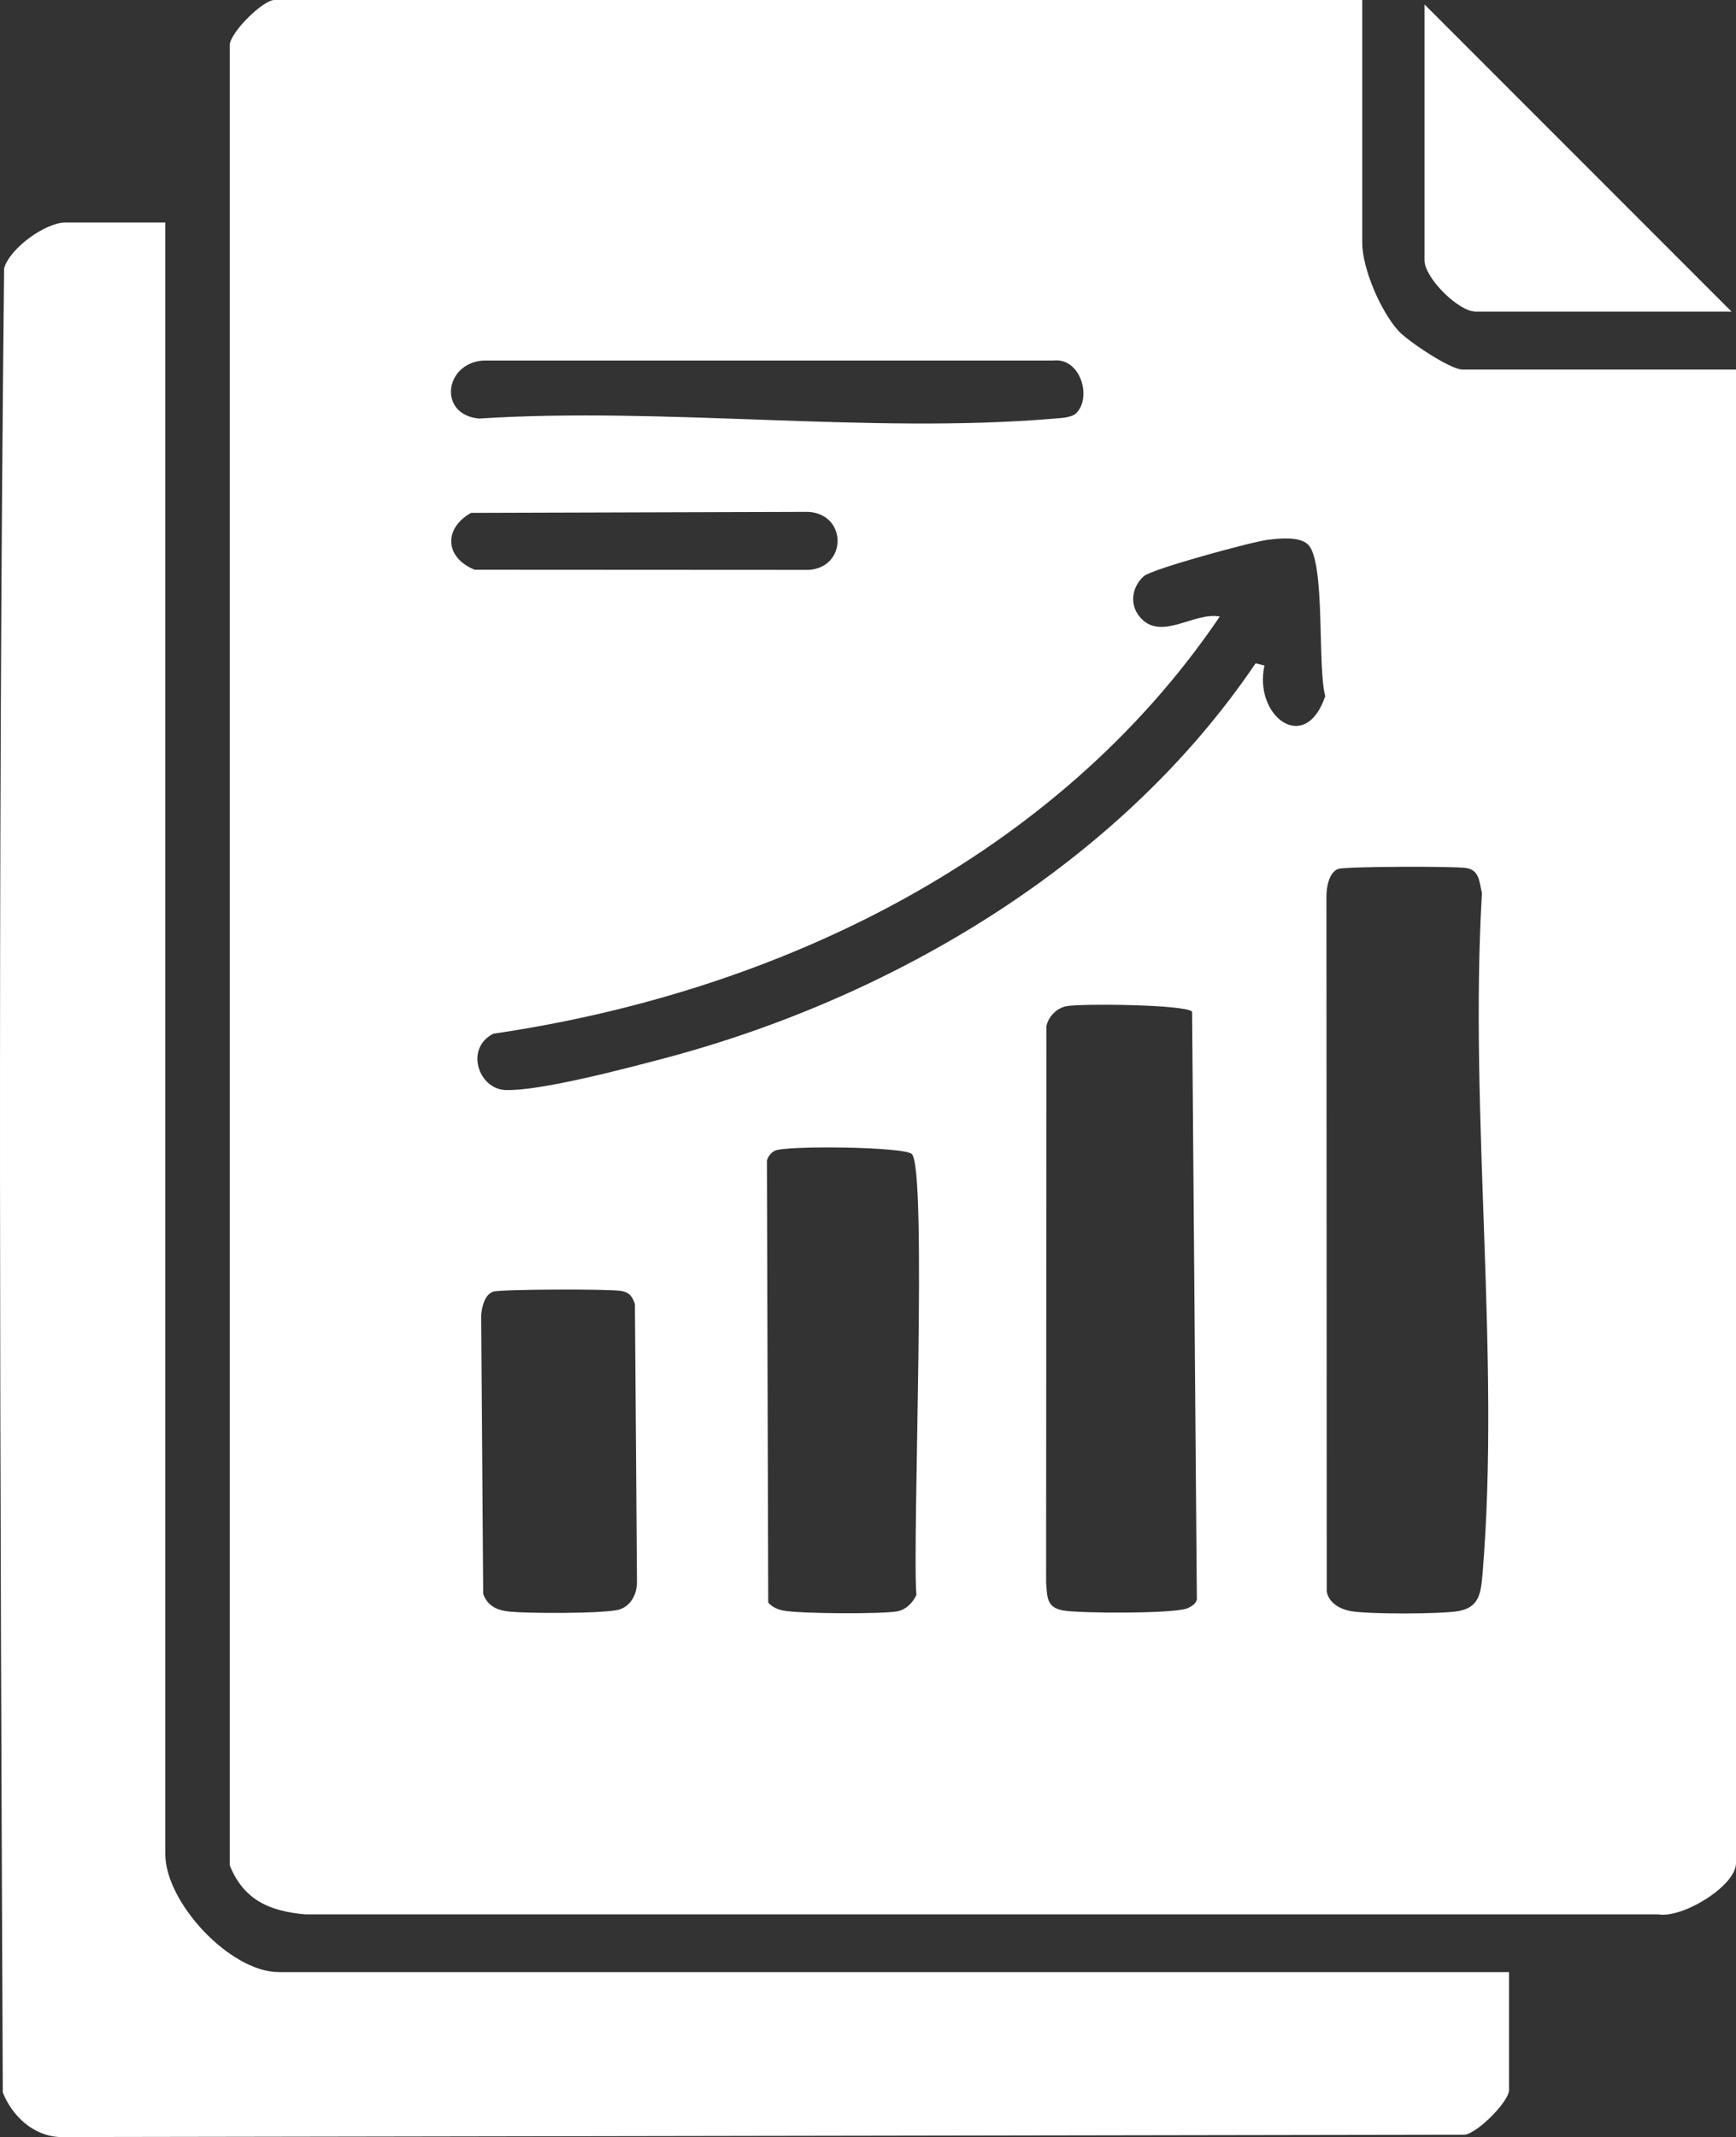
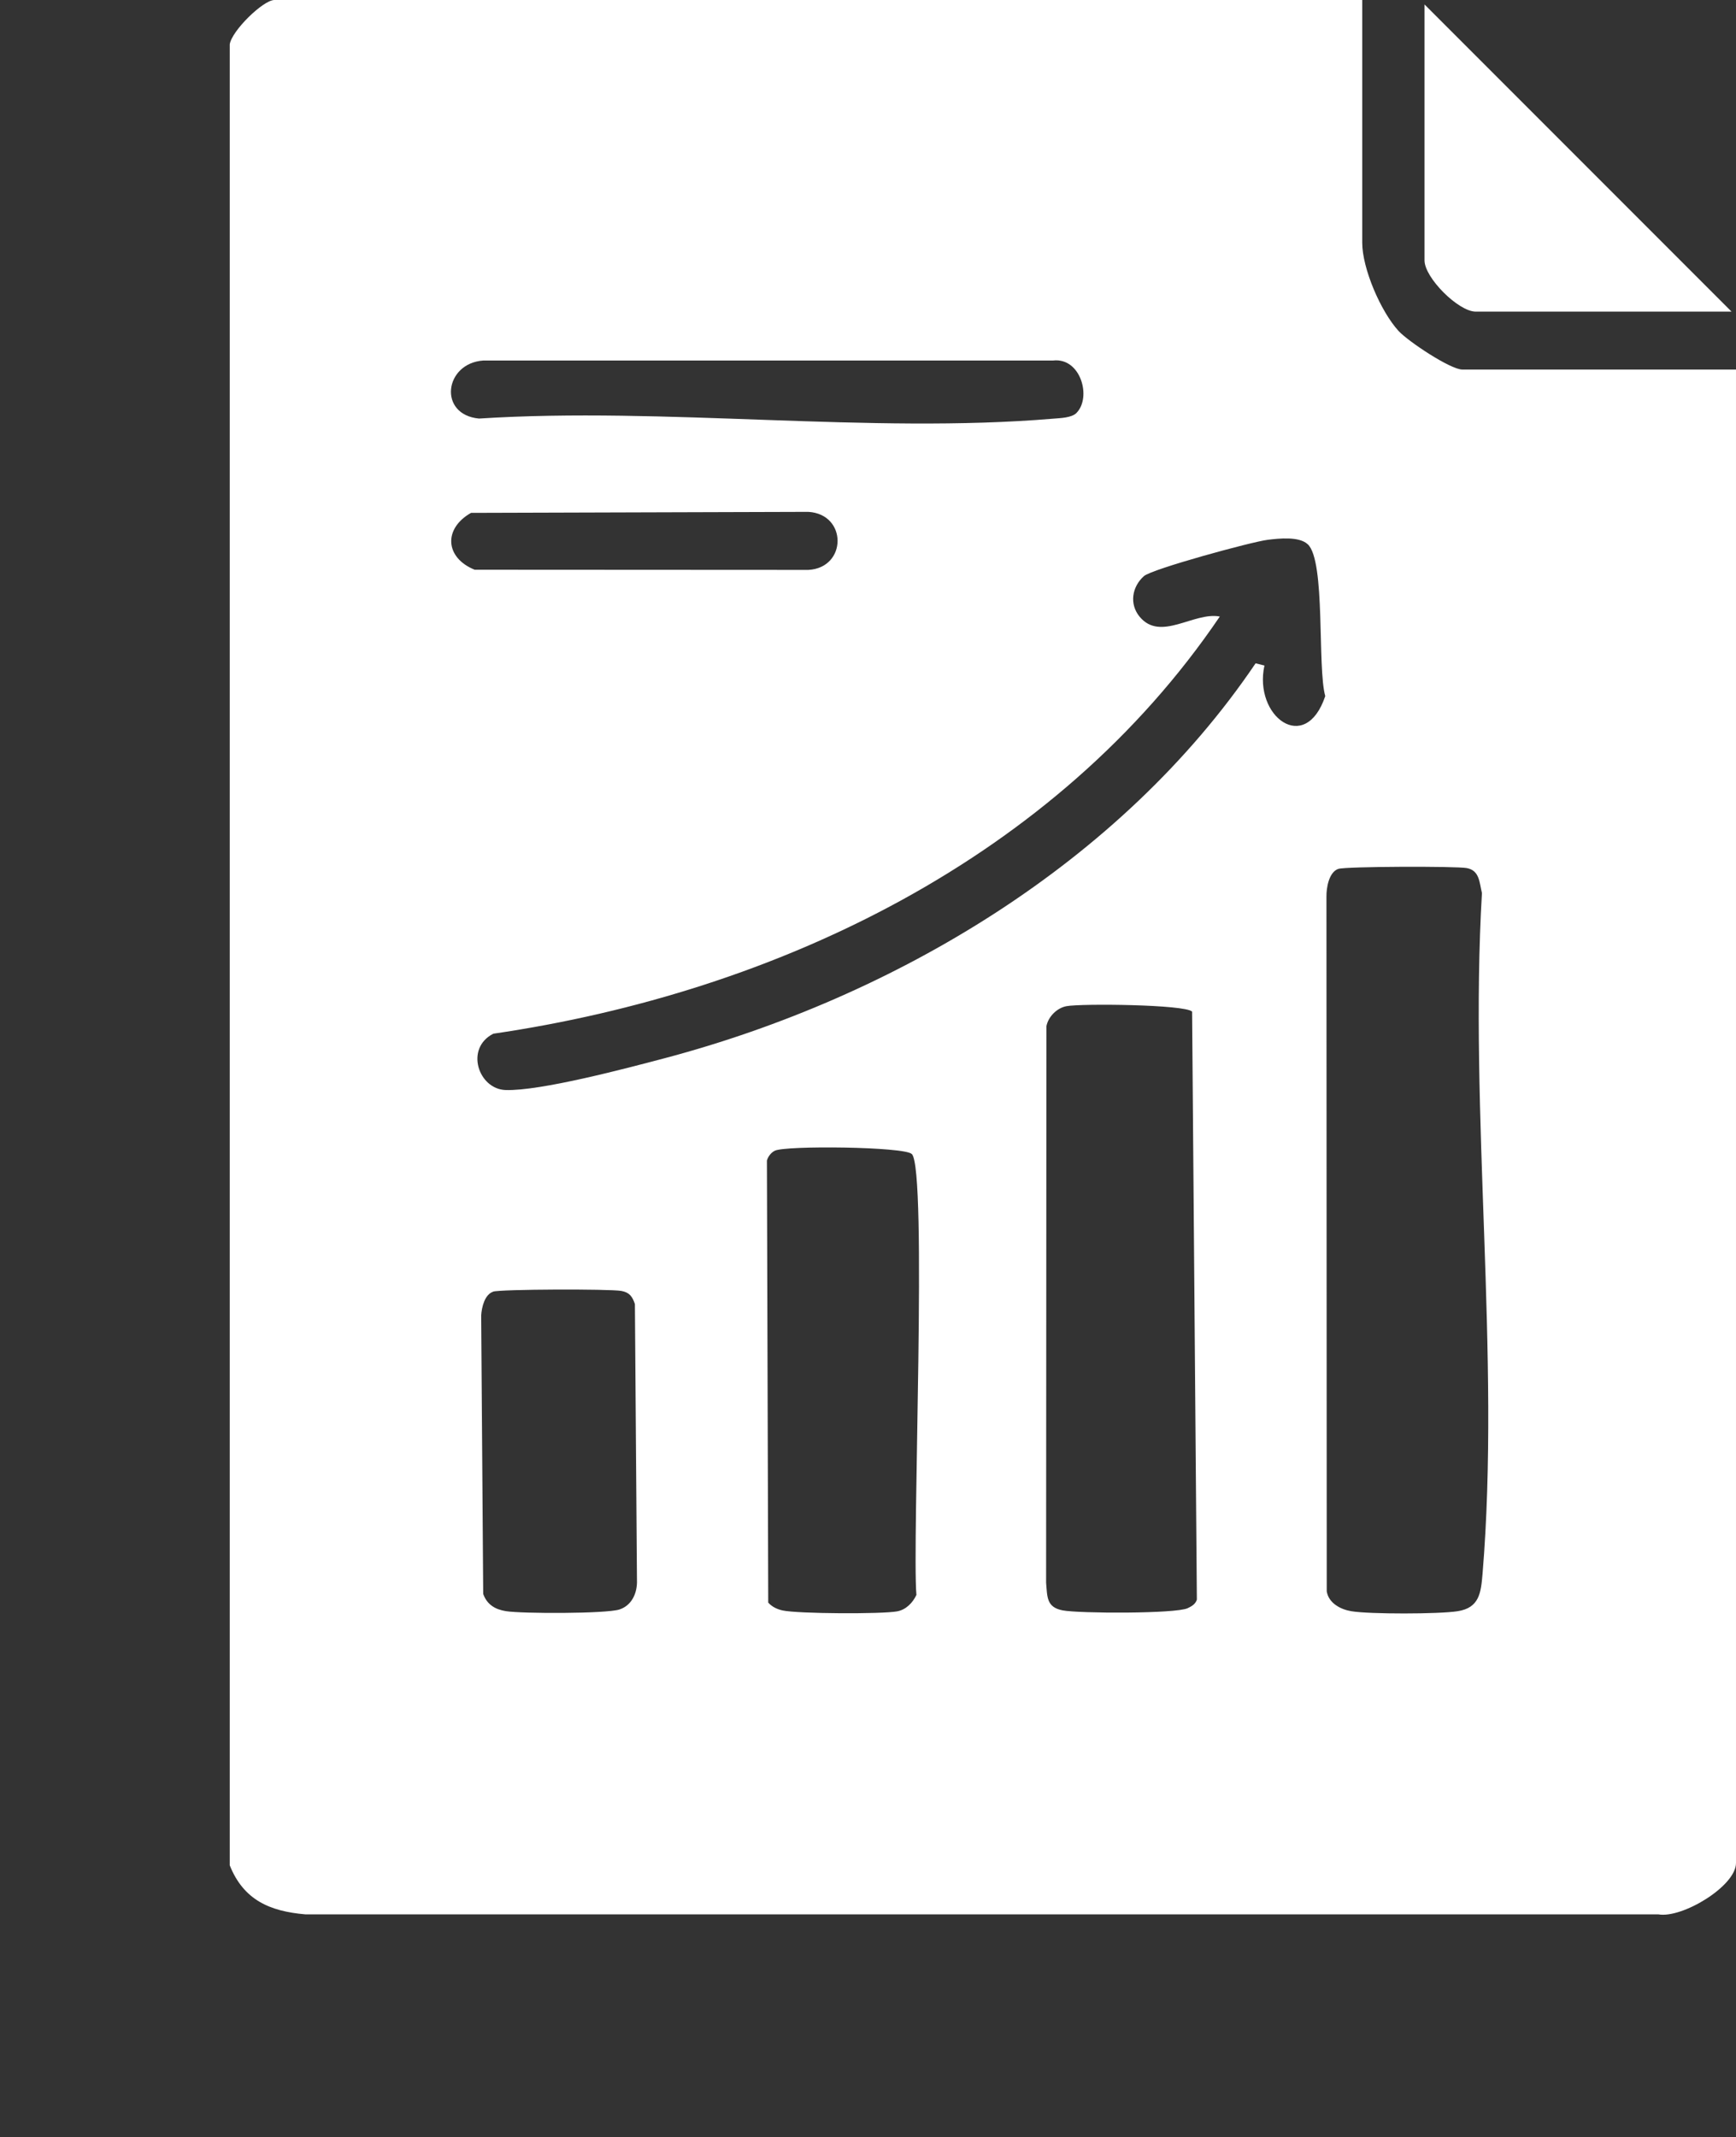
<svg xmlns="http://www.w3.org/2000/svg" id="Layer_2" data-name="Layer 2" viewBox="0 0 292.05 359.34">
  <rect x="0" y="0" width="292.05" height="359.34" fill="#333333" stroke="none" />
  <defs>
    <style>
      .cls-1 {
        fill: #fff;
      }
    </style>
  </defs>
  <g id="Layer_1-2" data-name="Layer 1">
    <g>
-       <path class="cls-1" d="M27.81,37.43v274.34c0,8.14,10.91,19.84,19.09,19.84h206.97v19.84c0,1.86-5.18,7.18-7.46,7.51l-236.22.39c-4.53-.13-8.12-3.49-9.72-7.5C.03,249.69-.41,147.2.69,45.11c1-3.43,7-7.69,10.28-7.69h16.84Z" />
      <path class="cls-1" d="M291.3,52.4h-43.04c-2.9,0-8.61-5.69-8.61-8.61V.75l51.65,51.65Z" />
      <path class="cls-1" d="M229.17,0v40.8c0,4.35,3.11,11.57,6.11,14.85,1.59,1.74,8.73,6.49,10.73,6.49h46.04v251.13c0,3.88-9.06,9.35-13.07,8.63H51.37c-5.99-.51-10.39-2.42-12.72-8.24V7.46c.33-2.29,5.64-7.46,7.51-7.46h183.02ZM181.09,69.44c2.59-2.59.73-9.35-3.92-8.82h-95.85c-6.59.45-7.66,9.11-.74,9.76,31.25-2,65.74,2.62,96.61.02,1.16-.1,3.08-.13,3.91-.96ZM79.24,86.24c-4.7,2.67-4.36,7.55.61,9.56l56.14.03c6.52-.35,6.59-9.37,0-9.76l-56.75.17ZM220,91.52c-1.45-1.36-4.85-.98-6.73-.75-2.66.32-19.49,4.91-20.83,6.11-2.01,1.79-2.48,4.69-.72,6.82,3.52,4.26,9.11-.86,13.49-.03-27.54,40.62-74.48,63.17-122.22,70.15-4.83,2.46-2.5,9.31,2.05,9.47,5.86.2,20.5-3.69,26.78-5.35,38.73-10.26,76.77-32.93,99.41-66.4l1.49.37c-1.87,8.54,6.88,15.11,10.23,5.14-1.36-4.84.09-22.68-2.94-25.53ZM225.18,146.09c-1.62.54-2.05,3.17-2.03,4.71l.05,116.79c.32,1.98,2.32,3.04,4.14,3.34,3.12.51,14.71.49,17.87,0,3.66-.57,3.93-3.07,4.2-6.28,3.04-36.6-2.28-77.44-.1-114.48-.44-1.84-.41-3.79-2.54-4.2-1.79-.34-20.37-.28-21.59.13ZM200.55,170.1c-1.21-1.2-18.61-1.38-21.14-.91-1.61.3-3.07,1.78-3.37,3.37l-.05,93.58c.2,2.43.07,4.13,2.8,4.65s18.98.58,21.01-.37c.68-.32,1.3-.67,1.55-1.44l-.8-98.88ZM153.39,194.05c-1.26-1.25-21.2-1.45-23.03-.56-.63.3-1.15.98-1.34,1.65l.22,74.34c.63.71,1.51,1.12,2.42,1.32,2.56.56,16.68.63,19.28.15,1.48-.28,2.6-1.43,3.23-2.76-.74-8.63,1.86-71.53-.77-74.14ZM82.96,217.2c-1.43.48-1.92,2.61-2.01,3.98l.34,46.84c.64,1.79,2,2.61,3.83,2.9,2.71.43,16.85.44,19.08-.28,1.98-.64,2.91-2.54,2.96-4.52l-.35-46.84c-.42-1.27-.92-1.96-2.28-2.21-1.89-.35-20.31-.3-21.59.12Z" />
    </g>
  </g>
</svg>